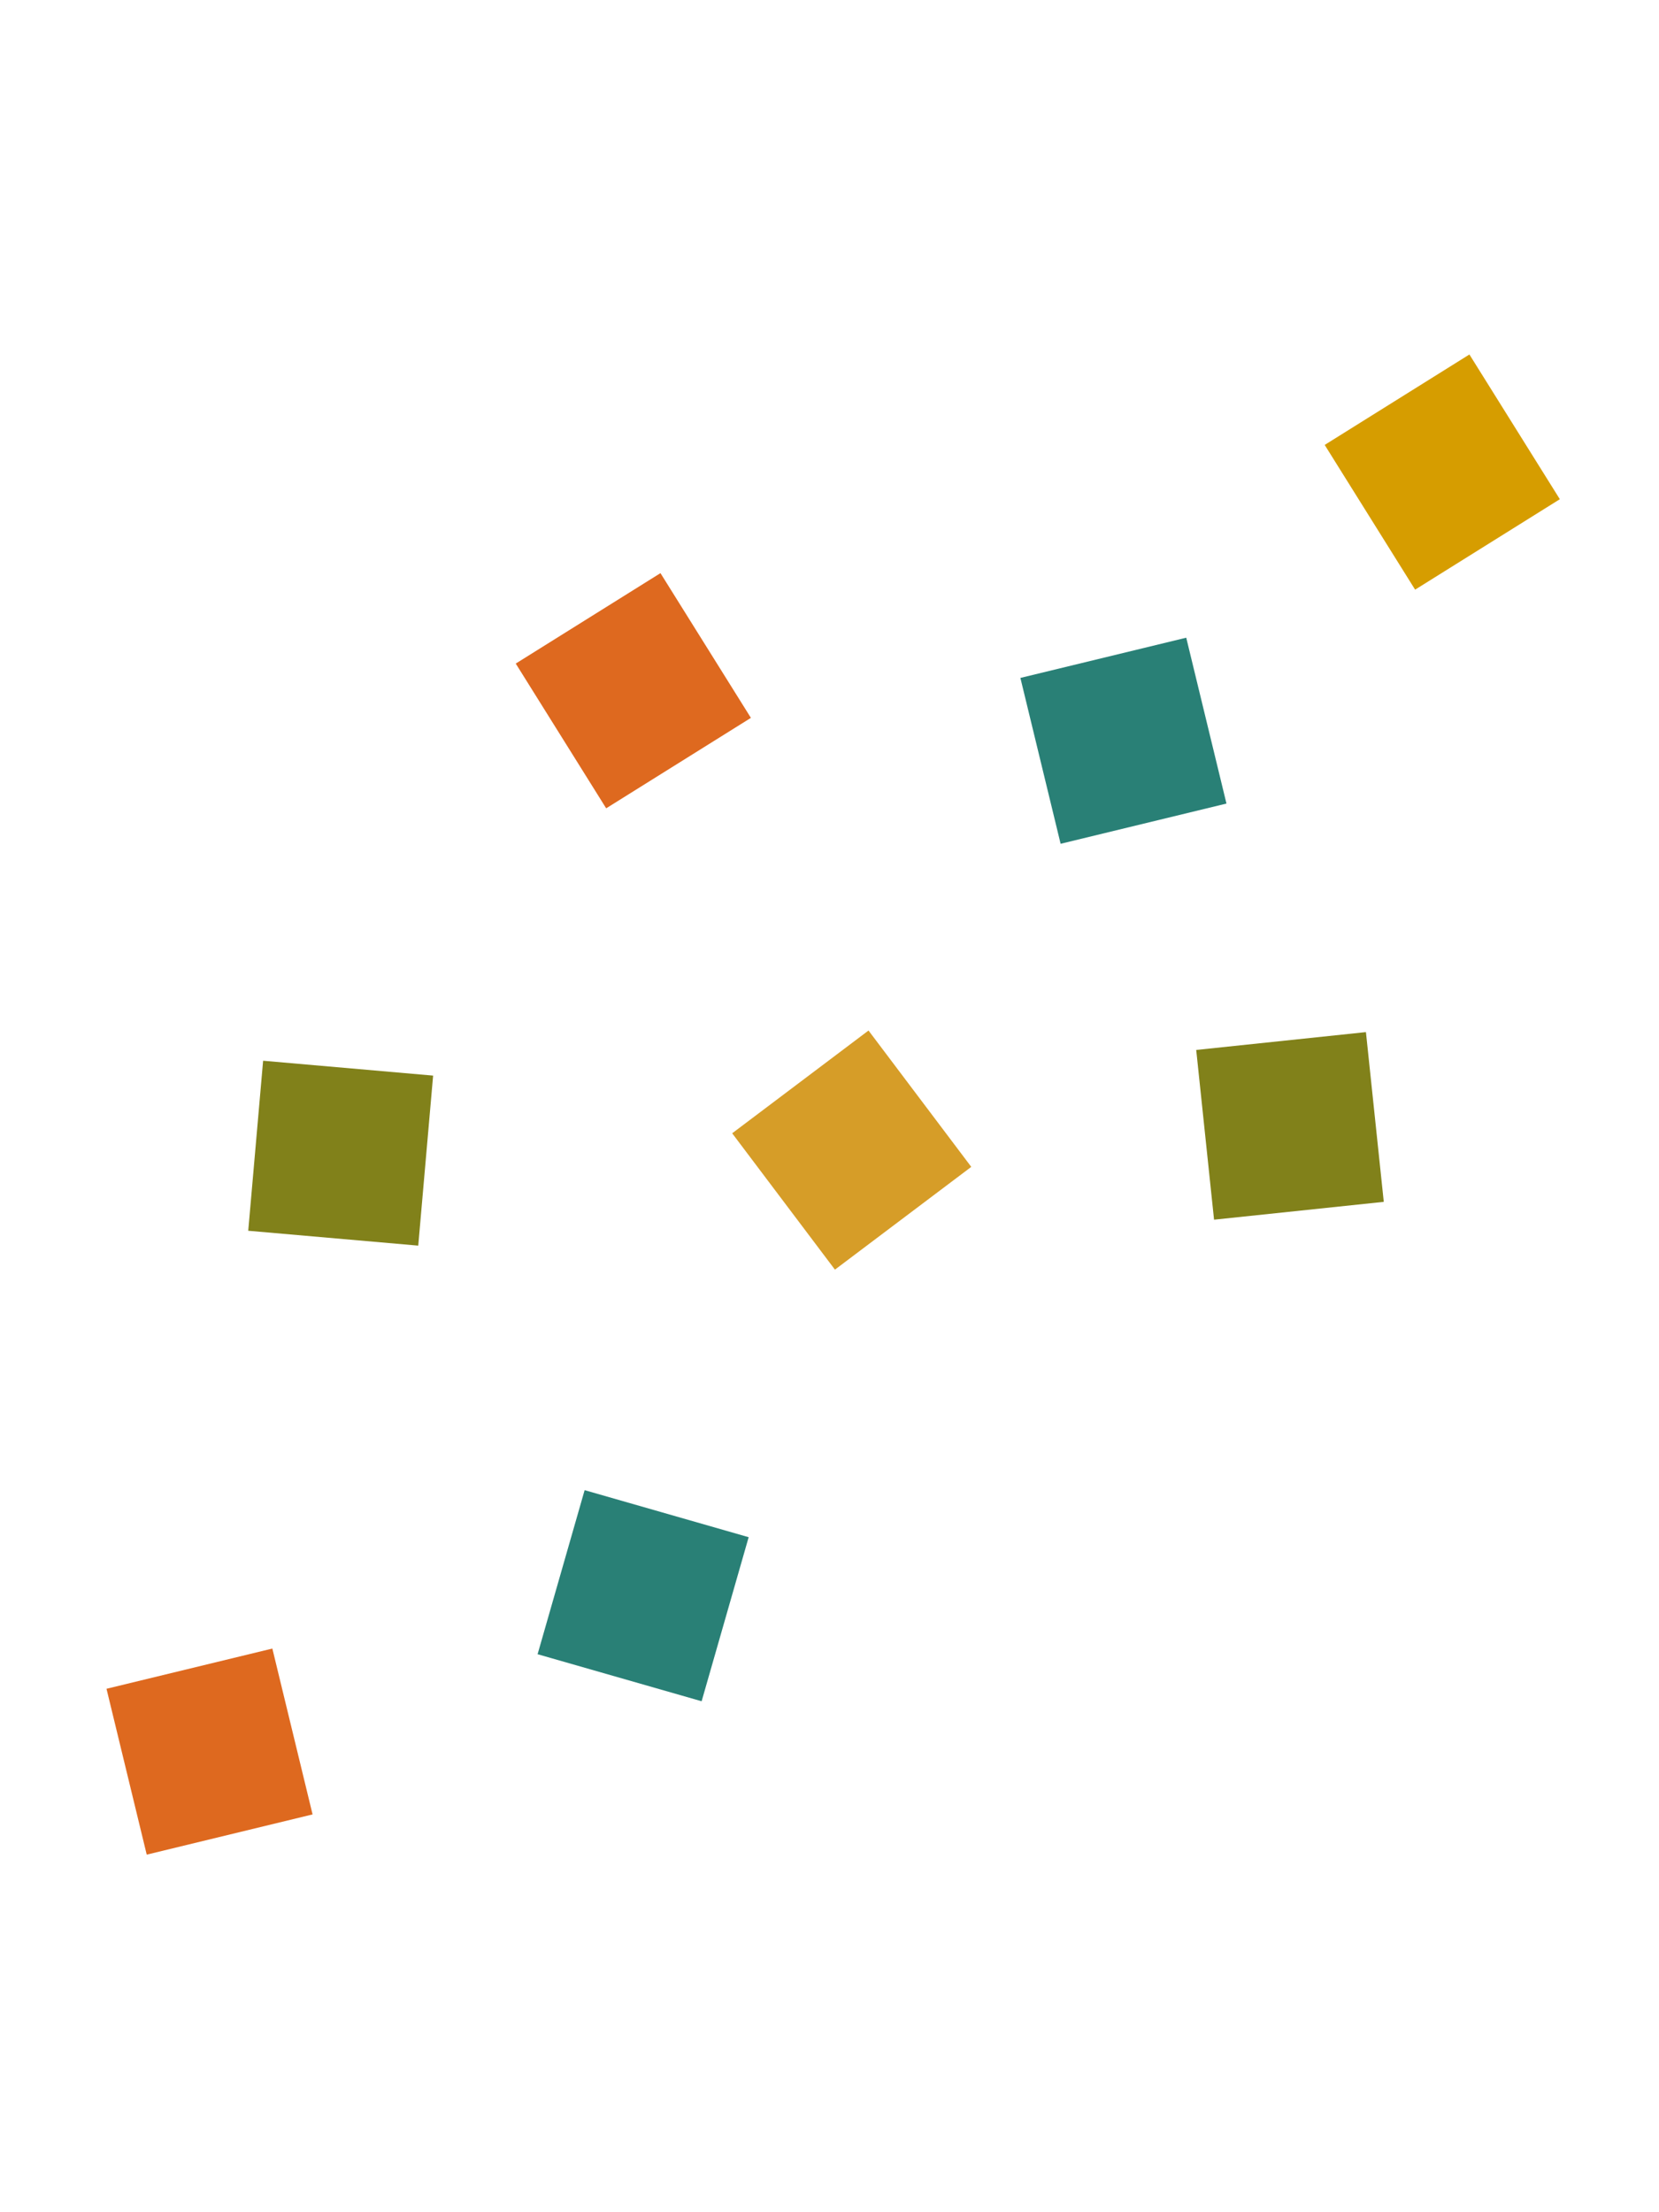
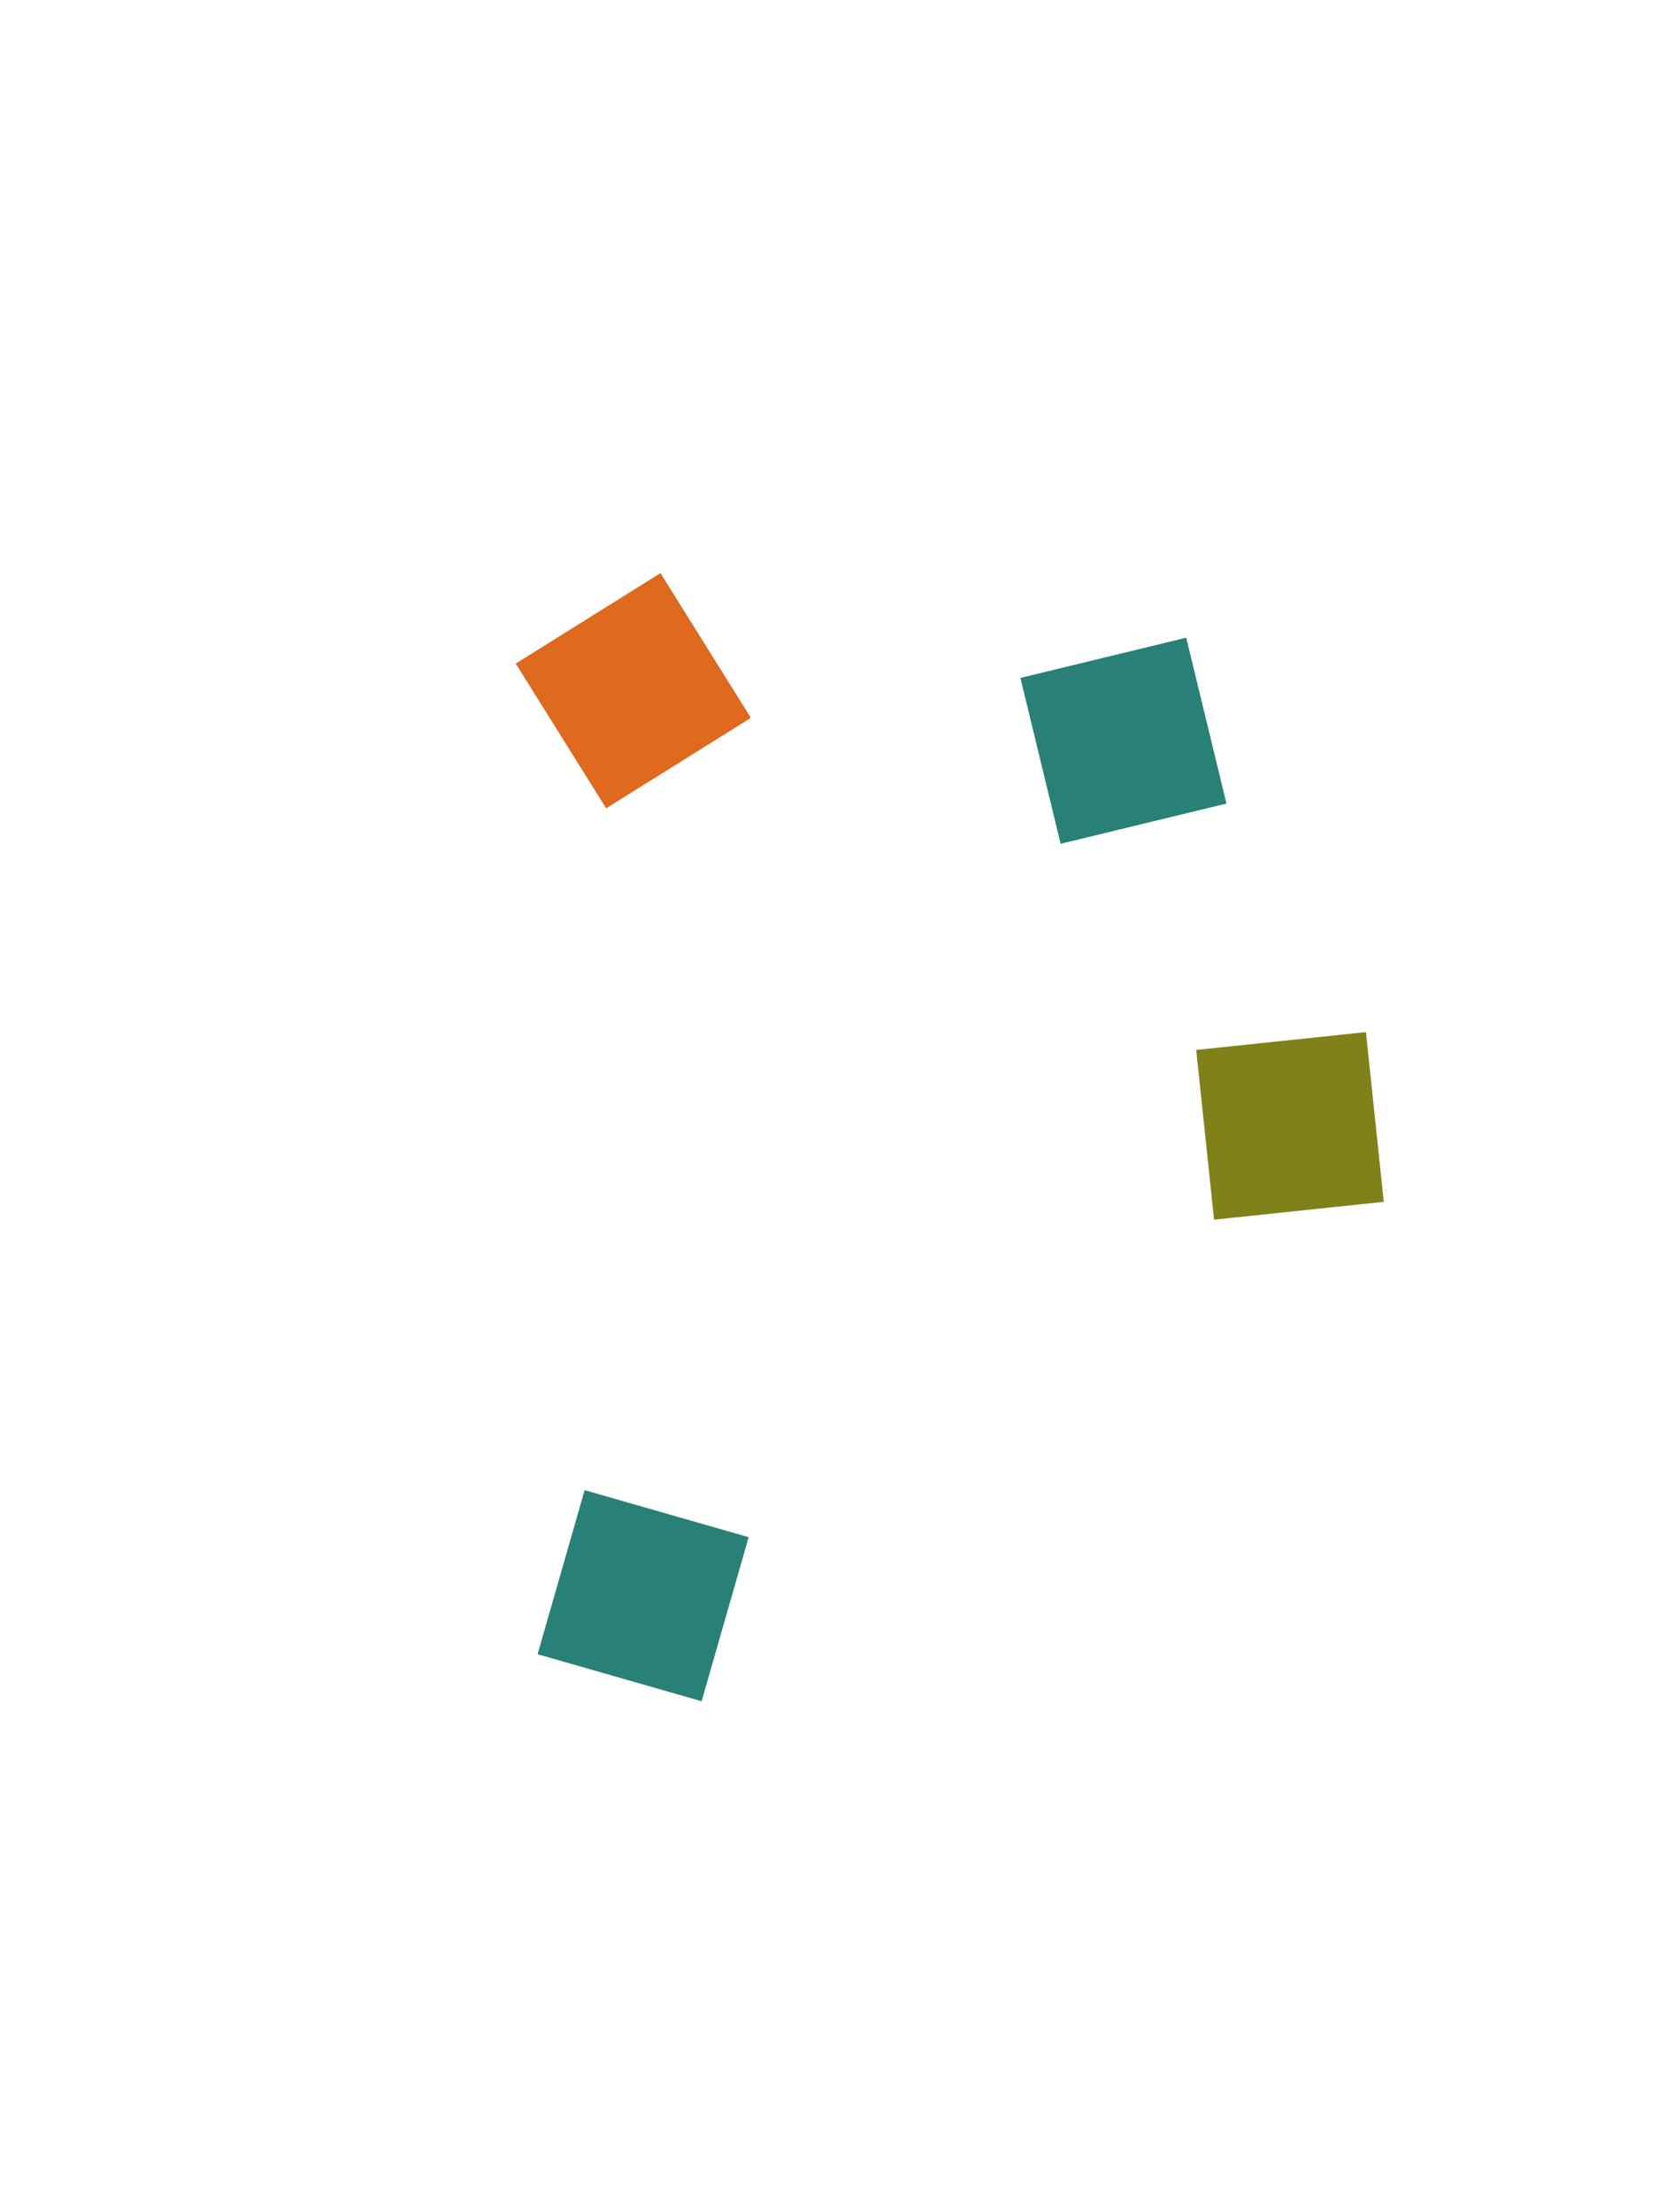
<svg xmlns="http://www.w3.org/2000/svg" id="グループ_191" data-name="グループ 191" width="150" height="200" viewBox="0 0 150 200">
-   <rect id="長方形_90" data-name="長方形 90" width="150" height="200" fill="none" />
  <g id="グループ_161" data-name="グループ 161" transform="translate(48.994 8) rotate(16)">
-     <rect id="長方形_50" data-name="長方形 50" width="15.429" height="15.43" transform="translate(87.244 0) rotate(42)" fill="#d69d00" />
    <rect id="長方形_88" data-name="長方形 88" width="15.429" height="15.43" transform="translate(38.645 120.746)" fill="#298076" />
-     <rect id="長方形_49" data-name="長方形 49" width="15.43" height="15.43" transform="translate(0 91.44) rotate(-11)" fill="#81811a" />
    <rect id="長方形_89" data-name="長方形 89" width="15.43" height="15.43" transform="translate(80.83 67.248) rotate(-22)" fill="#81811a" />
    <rect id="長方形_51" data-name="長方形 51" width="15.43" height="15.43" transform="translate(56.278 39.299) rotate(-29.633)" fill="#298076" />
-     <rect id="長方形_87" data-name="長方形 87" width="15.43" height="15.43" transform="matrix(0.602, -0.799, 0.799, 0.602, 42.576, 86.055)" fill="#d69d28" />
    <rect id="長方形_52" data-name="長方形 52" width="15.43" height="15.43" transform="translate(12.06 50.629) rotate(-48)" fill="#de691f" />
-     <rect id="長方形_86" data-name="長方形 86" width="15.43" height="15.43" transform="translate(2.039 149.923) rotate(-29.633)" fill="#de691f" />
  </g>
</svg>